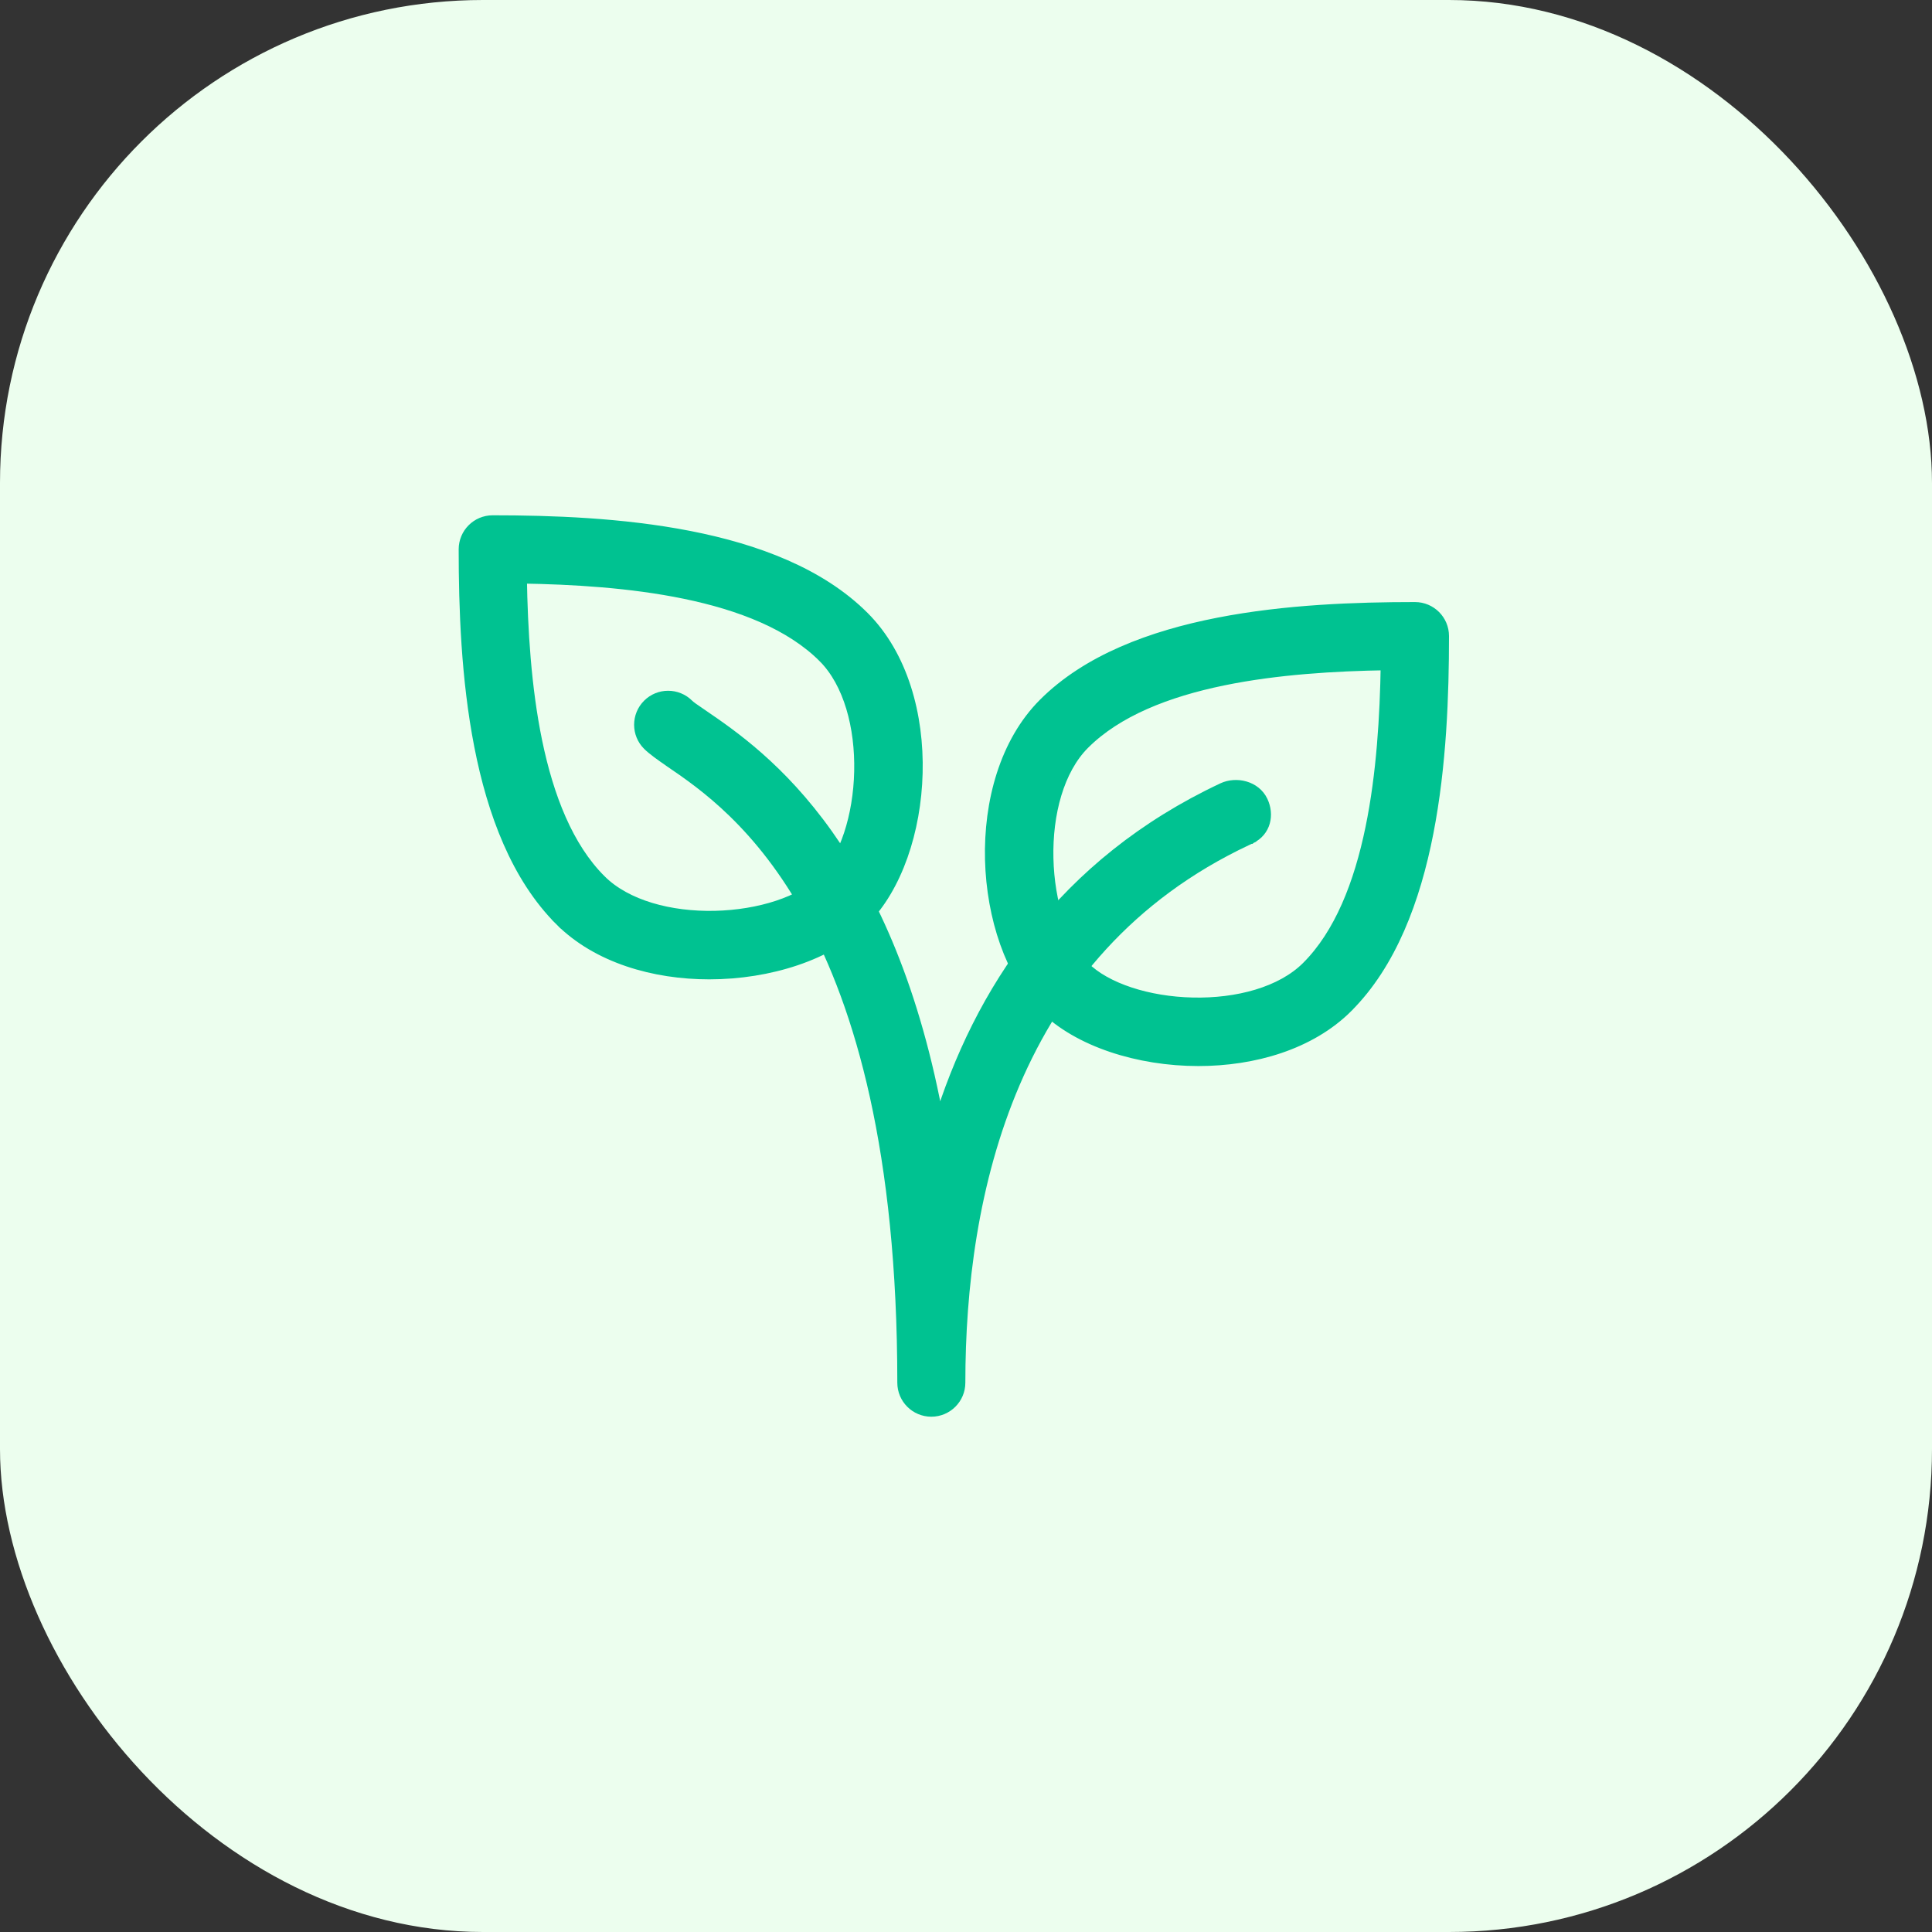
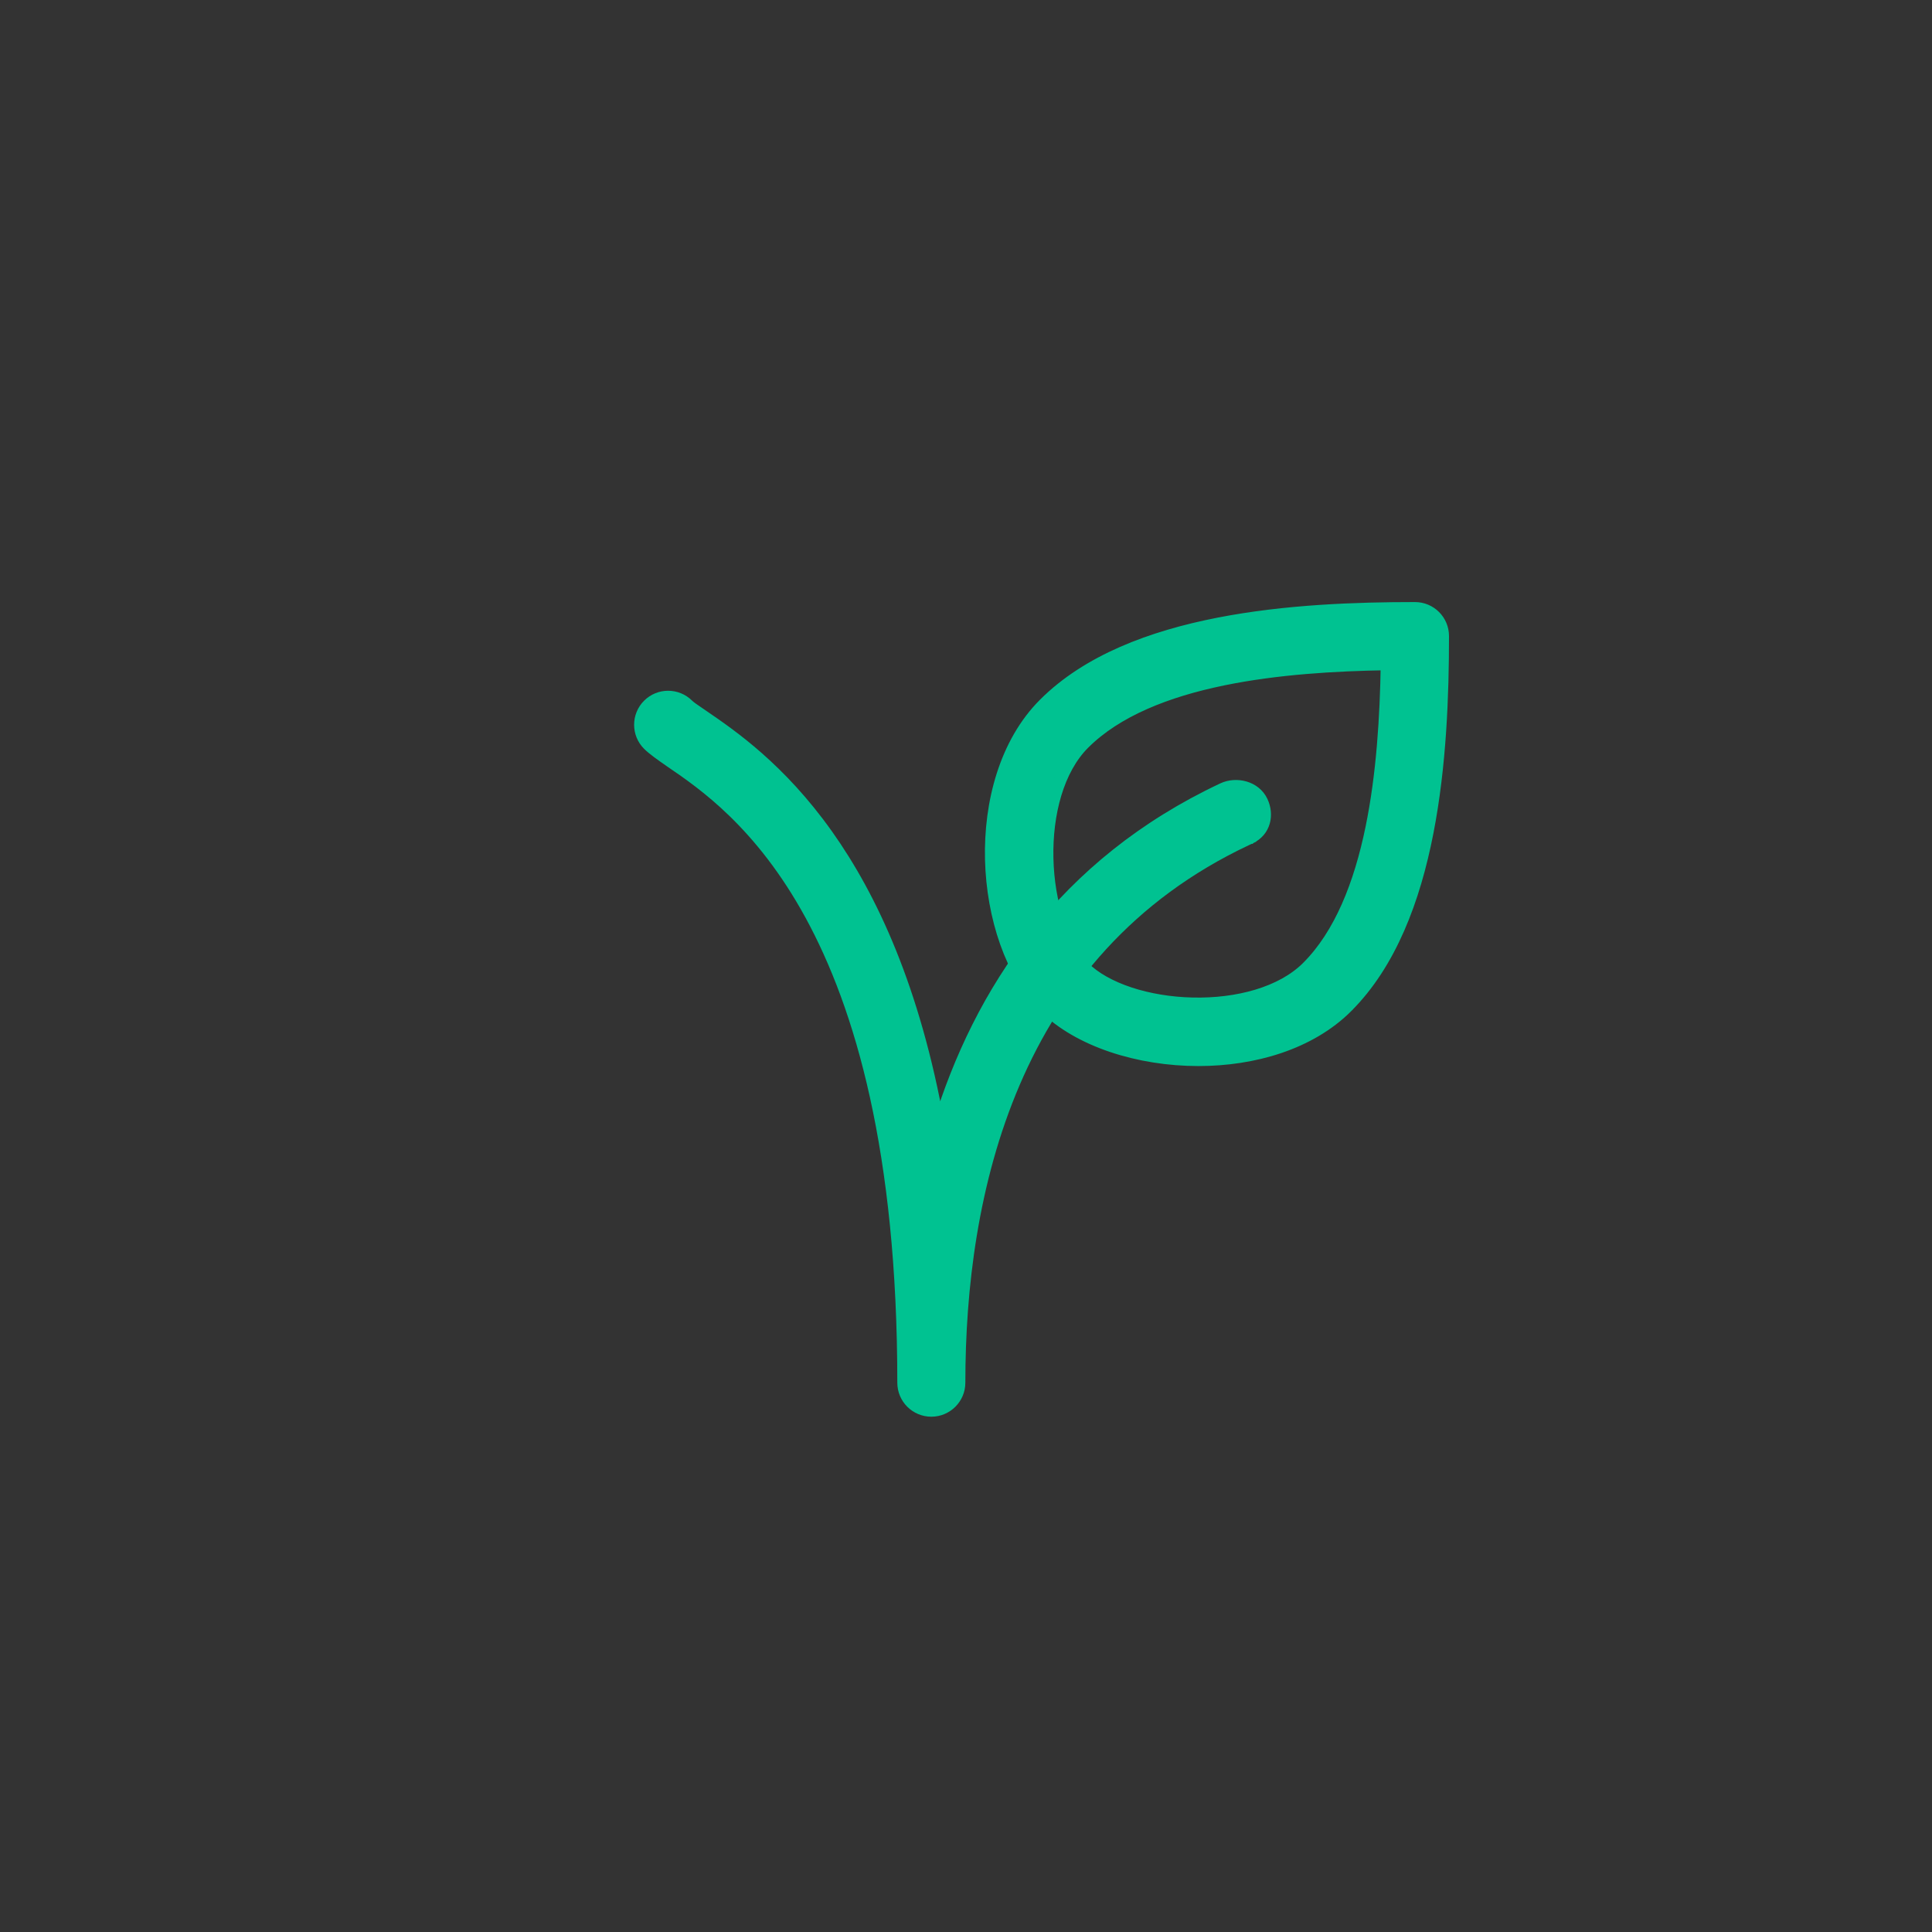
<svg xmlns="http://www.w3.org/2000/svg" width="56.0" height="56.0" viewBox="0.0 0.0 56.0 56.0" fill="none">
  <rect x="0.0" y="0.0" width="56.0" height="56.0" fill="#333333" stroke="none" />
-   <rect width="56" height="56" rx="14" fill="#ECFEEE" />
-   <path d="M16.249 26.667L16.361 26.555L16.249 26.667C17.325 27.743 18.96 28.212 20.557 28.212C22.29 28.212 24.032 27.659 25.025 26.666C25.979 25.712 26.526 24.07 26.568 22.408C26.611 20.744 26.149 19.014 25.025 17.891C23.766 16.632 21.917 15.941 19.978 15.562C18.035 15.182 15.978 15.111 14.28 15.111C13.833 15.111 13.47 15.474 13.47 15.922C13.47 17.619 13.54 19.677 13.92 21.619C14.299 23.559 14.99 25.408 16.249 26.667ZM23.879 19.038L24.001 18.916L23.879 19.038C24.627 19.786 24.963 21.072 24.934 22.363C24.906 23.655 24.513 24.886 23.879 25.52C23.244 26.155 22.013 26.547 20.721 26.576C19.43 26.604 18.145 26.268 17.397 25.52L17.273 25.644L17.397 25.52C16.445 24.569 15.876 23.113 15.541 21.488C15.22 19.93 15.121 18.24 15.097 16.739C16.598 16.762 18.289 16.862 19.847 17.183C21.471 17.517 22.927 18.087 23.879 19.038Z" fill="#00C291" stroke="#00C291" stroke-width="0.35" />
  <path d="M30.269 29.18L30.269 29.18C31.263 30.172 33.003 30.725 34.736 30.725C36.333 30.725 37.967 30.258 39.045 29.182L39.045 29.181C40.304 27.922 40.995 26.074 41.374 24.134C41.754 22.191 41.825 20.134 41.825 18.436C41.825 17.989 41.462 17.626 41.014 17.626C39.317 17.626 37.26 17.696 35.317 18.076C33.377 18.455 31.528 19.146 30.269 20.405C29.146 21.528 28.684 23.259 28.726 24.922C28.769 26.584 29.316 28.227 30.269 29.18ZM37.896 28.034L37.896 28.034C37.148 28.782 35.862 29.118 34.572 29.089C33.28 29.061 32.048 28.668 31.414 28.034C30.78 27.4 30.387 26.168 30.359 24.876C30.33 23.586 30.666 22.3 31.414 21.552C32.366 20.6 33.822 20.03 35.446 19.696C37.004 19.375 38.695 19.276 40.196 19.252C40.172 20.754 40.073 22.445 39.752 24.003C39.418 25.627 38.848 27.083 37.896 28.034Z" fill="#00C291" stroke="#00C291" stroke-width="0.35" />
  <path d="M36.577 23.229C36.377 22.805 35.833 22.684 35.448 22.864L35.448 22.864C30.812 25.043 28.394 28.747 27.208 32.624C26.501 28.663 25.258 26.011 23.974 24.202C22.608 22.278 21.201 21.315 20.371 20.747L20.369 20.746C20.369 20.746 20.369 20.746 20.369 20.746C20.369 20.746 20.369 20.746 20.369 20.746C20.33 20.719 20.293 20.694 20.259 20.67C20.104 20.565 20 20.494 19.939 20.434C19.622 20.118 19.109 20.118 18.793 20.434C18.476 20.751 18.476 21.265 18.793 21.581L18.793 21.581C18.933 21.719 19.164 21.885 19.455 22.083L19.455 22.084L19.455 22.084C20.377 22.714 22.052 23.859 23.501 26.514C24.952 29.172 26.184 33.357 26.184 40.078C26.184 40.526 26.547 40.889 26.995 40.889C27.442 40.889 27.806 40.526 27.806 40.079C27.806 34.649 29.265 27.562 36.138 24.333L36.239 24.285V24.284L36.24 24.284L36.241 24.283L36.241 24.283L36.241 24.283L36.241 24.283L36.242 24.283C36.664 24.082 36.759 23.614 36.577 23.229ZM36.577 23.229C36.577 23.229 36.577 23.229 36.577 23.229L36.419 23.303L36.577 23.229C36.577 23.229 36.577 23.229 36.577 23.229Z" fill="#00C291" stroke="#00C291" stroke-width="0.35" />
</svg>